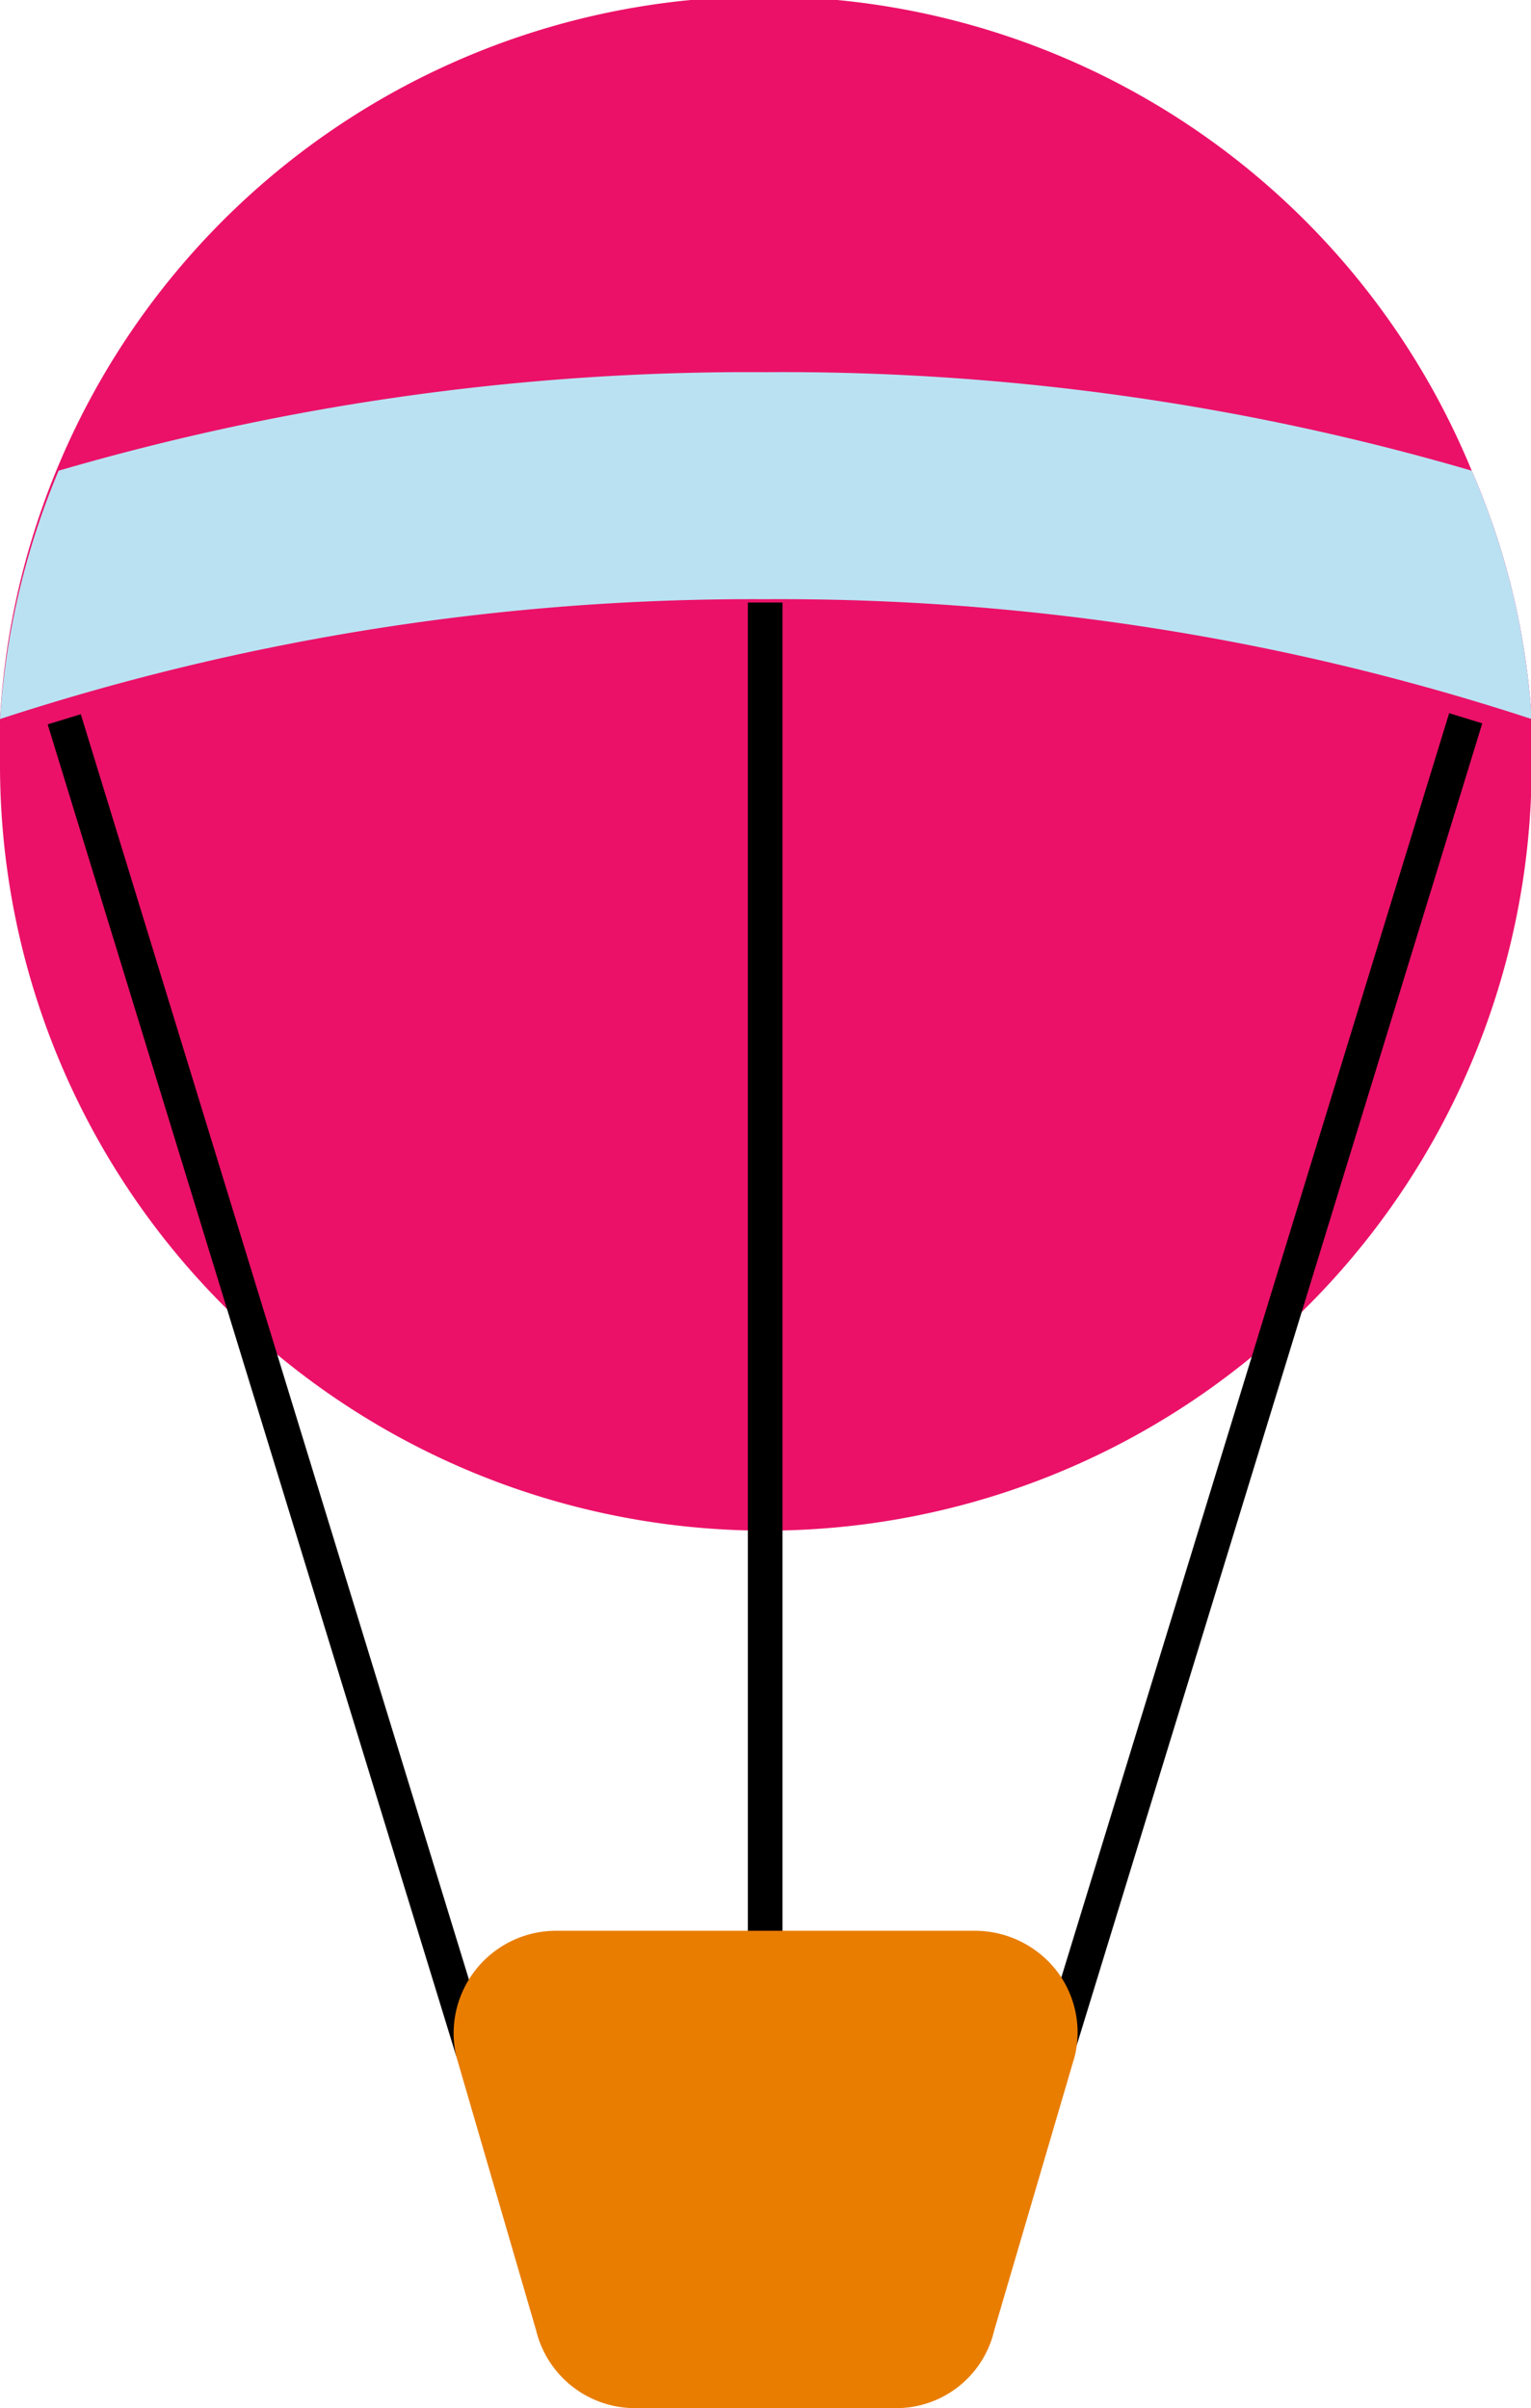
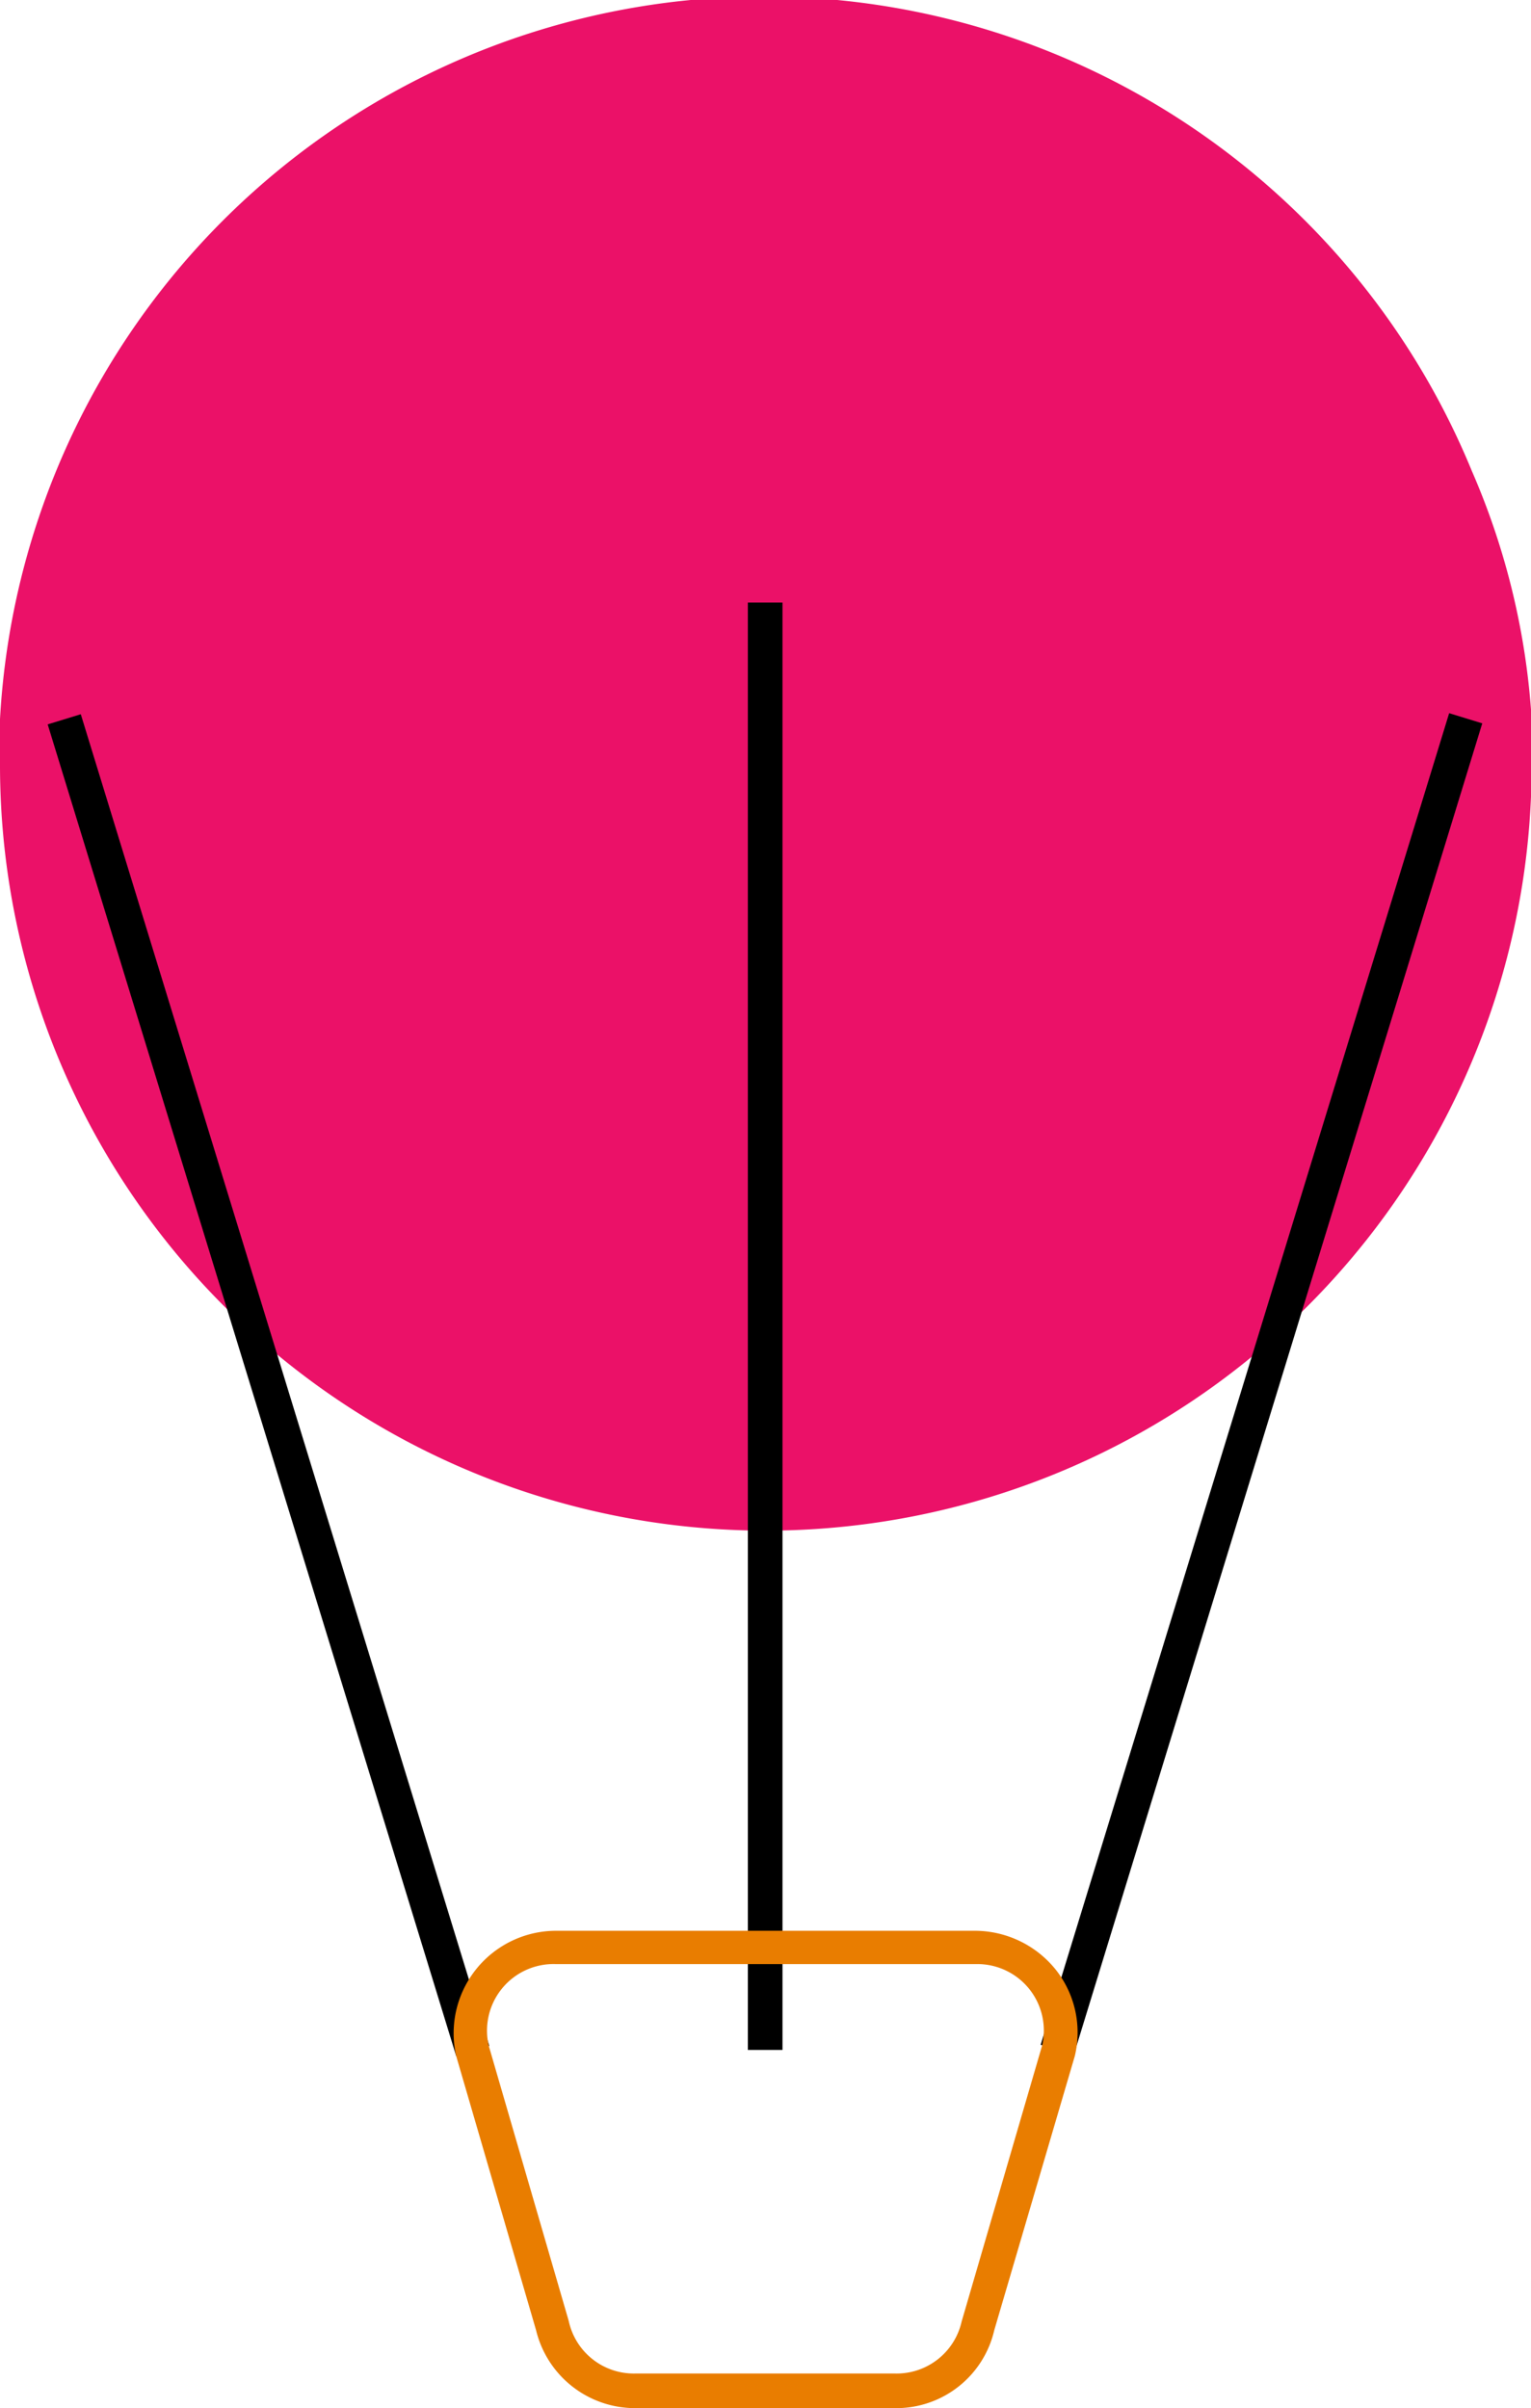
<svg xmlns="http://www.w3.org/2000/svg" viewBox="0 0 22.99 36.17">
  <defs>
    <style>.cls-1{fill:#eb1168;}.cls-2{fill:#bae1f2;}.cls-3{fill:#e97d00;}</style>
  </defs>
  <g id="Слой_2" data-name="Слой 2">
    <g id="Layer_1" data-name="Layer 1">
      <path class="cls-1" d="M23,11.49a11.5,11.5,0,1,1-23,0c0-.23,0-.46,0-.69A11.49,11.49,0,0,1,22.1,7.07,11.05,11.05,0,0,1,23,10.8Q23,11.15,23,11.49Z" />
-       <path class="cls-2" d="M23,10.8A36.25,36.25,0,0,0,11.49,9,36.34,36.34,0,0,0,0,10.8,11.55,11.55,0,0,1,.88,7.07,37,37,0,0,1,11.49,5.59,36.85,36.85,0,0,1,22.1,7.07,11.05,11.05,0,0,1,23,10.8Z" />
      <rect x="8.49" y="20.53" width="20.92" height="0.52" transform="translate(-6.49 32.81) rotate(-72.95)" />
      <rect x="3.77" y="10.34" width="0.52" height="20.92" transform="translate(-5.92 2.1) rotate(-17.05)" />
      <rect x="11.23" y="9.05" width="0.52" height="21.74" />
-       <path class="cls-3" d="M13.44,35.91H9.54a1.25,1.25,0,0,1-1.23-1L7.1,30.79a1.27,1.27,0,0,1,1.24-1.55h6.31a1.26,1.26,0,0,1,1.23,1.55l-1.2,4.14A1.27,1.27,0,0,1,13.44,35.91Z" />
      <path class="cls-3" d="M13.44,36.17H9.54A1.53,1.53,0,0,1,8.05,35l-1.2-4.12A1.54,1.54,0,0,1,8.34,29h6.31a1.56,1.56,0,0,1,1.2.58,1.52,1.52,0,0,1,.29,1.3L14.93,35A1.51,1.51,0,0,1,13.44,36.17ZM8.34,29.5a1,1,0,0,0-1,1.23l1.2,4.13a1,1,0,0,0,1,.79h3.9a1,1,0,0,0,1-.78l1.21-4.15a1,1,0,0,0-.19-.84,1,1,0,0,0-.79-.38Z" />
    </g>
  </g>
</svg>